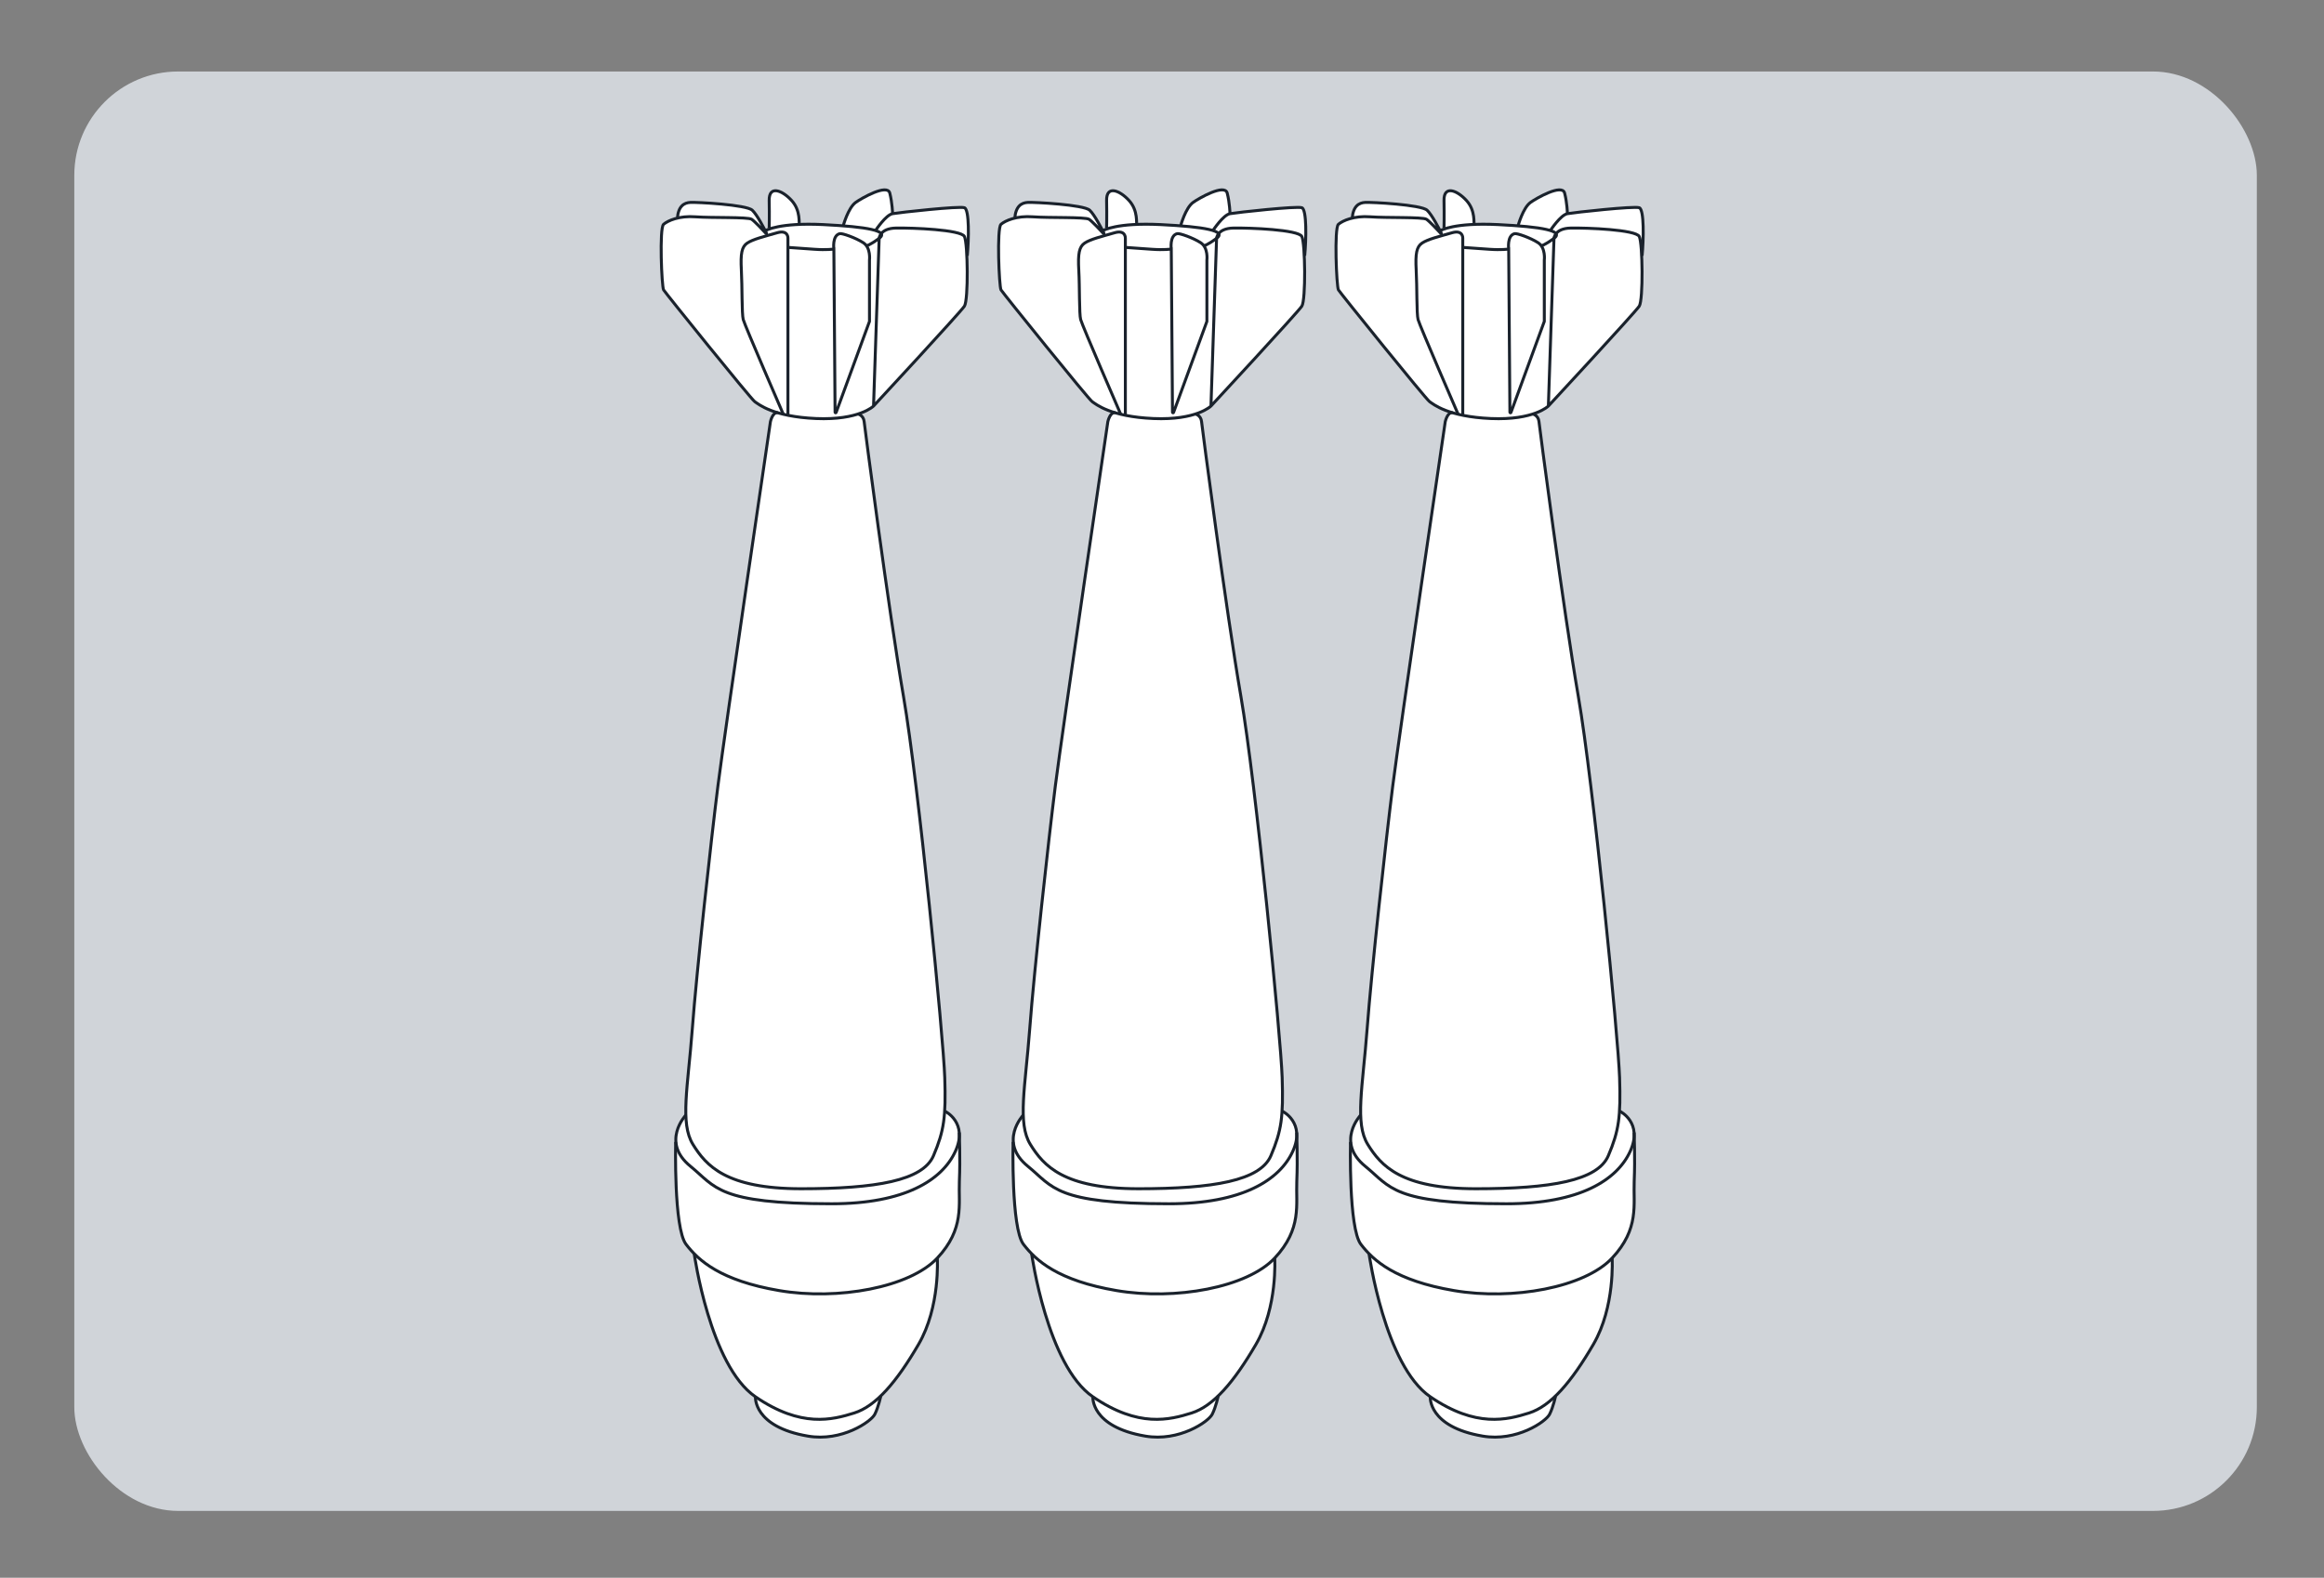
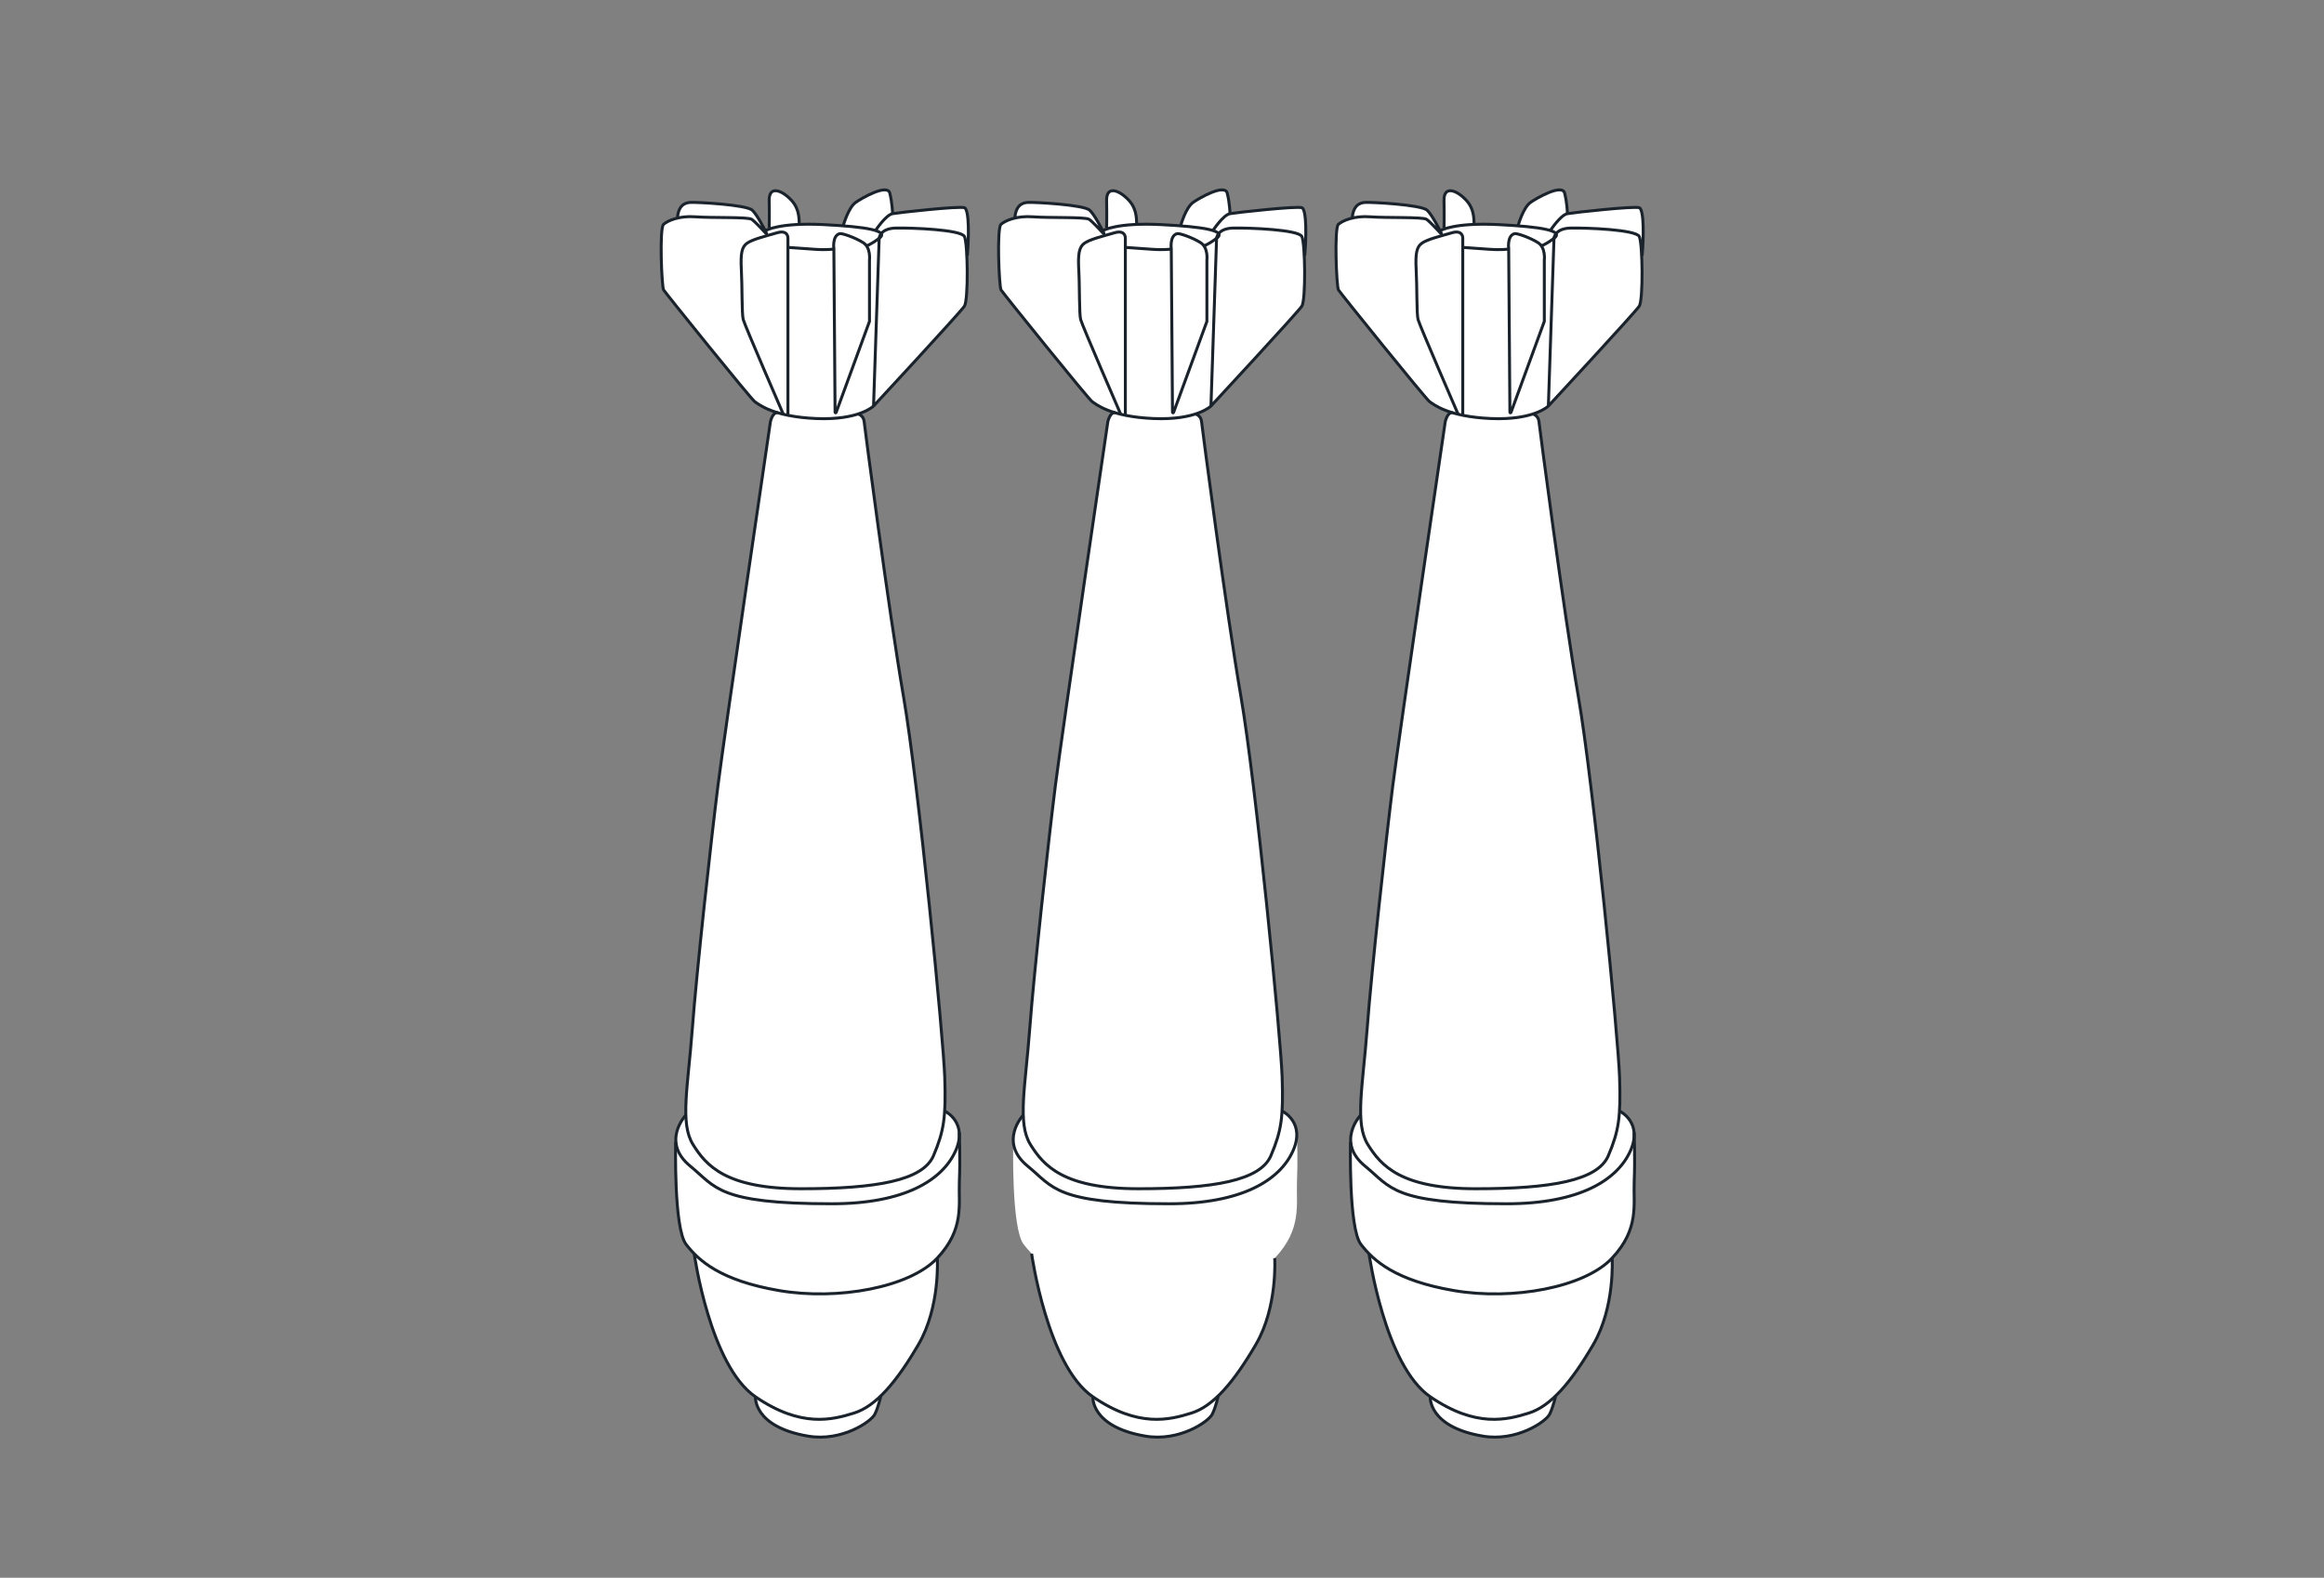
<svg xmlns="http://www.w3.org/2000/svg" id="_Слой_1" data-name="Слой 1" viewBox="0 0 785.47 533.4">
  <rect x="0" y="0" width="785.47" height="533.4" fill="#808080" stroke="none" />
  <defs>
    <style>
      .cls-1 {
        fill: #d0d4d9;
      }

      .cls-2 {
        fill: none;
        stroke: #1a222c;
        stroke-miterlimit: 10;
      }

      .cls-3 {
        fill: #fff;
      }
    </style>
  </defs>
-   <rect class="cls-1" x="25.11" y="24.17" width="737.66" height="486.64" rx="35.1" ry="35.1" />
  <g>
    <path class="cls-3" d="M326.01,70.23c-1.61-.6-20.12,1.38-23.84,1.94l-.47-.54c-.07-1.18-.28-3.89-.92-6.36-.84-3.27-9.61,1.8-11.51,3.15-2.4,1.71-4,7.1-4.21,7.84l-.09.09c-2.02-.16-4.25-.3-6.68-.42-3.11-.15-5.77-.16-8.03-.06h0c-.32-.21.53-4.58-2.64-8.07-3.17-3.48-7.71-5.28-7.6,0,.11,5.28,0,9.19,0,9.19l-1.52.64c-1.06-2.05-2.86-5.3-4.18-6.56-2.01-1.9-18.69-2.75-20.91-2.65-2.19.1-4.08,1.28-4.42,5.3l.04.17-.05-.05s0-.08.01-.12c-2.23.53-3.82,1.38-4.66,2.1-1.48,1.27-.63,21.12,0,22.17s29.57,36.96,30.83,37.8c.78.52,2.92,2.32,7.84,3.77-1.79-.48-2.56,2.99-2.56,2.99,0,0-15.42,104.75-17.74,123.12-2.32,18.37-7.18,62.51-8.66,82.15-.94,12.52-2.39,22.02-2.18,29.13h0s-3.77,4-3.36,9.09h-.09s-.7,29.15,3.52,34.64c.79,1.02,1.68,2.09,2.75,3.16h0s5.28,37.8,20.7,48.36c0,0-.84,10.14,17.74,13.3,11.41,1.95,21.33-4.86,22.6-7.39,1.27-2.53,2.03-6.21,2.03-6.21h-.01c4.22-4.08,8.42-9.97,12.77-17.43,7.39-12.69,6.34-29.16,6.34-29.16,9.29-9.93,7.14-18.16,7.47-25.98.28-6.33.08-13.22,0-15.61.05-5.7-4.82-8.05-4.82-8.05h-.15c.2-3.09.19-6.7.04-11.4-.42-13.3-8.87-99.47-13.94-128.82-5.07-29.35-13.14-91.28-13.3-92.92-.21-2.16-2.06-2.59-2.06-2.59h0c3.75-1.22,5.23-2.69,5.23-2.69,0,0,29.35-31.68,30.73-33.79.92-1.42,1.13-10.52.81-17.04l.14.04c.53-5.49.74-15.63-.95-16.26Z" />
    <g>
      <path class="cls-2" d="M228.93,73.85c.32-4.12,2.22-5.31,4.43-5.42s18.9.75,20.91,2.65c1.64,1.56,4,6.15,4.8,7.77.05.1-.08.18-.15.1-1.07-1.16-3.85-4.13-4.86-4.81-1.27-.84-13.52-.42-19.01-.84s-9.29,1.27-10.77,2.53c-1.48,1.27-.63,21.12,0,22.17s29.57,36.96,30.83,37.8,6.12,5.07,20.7,5.7,19.43-4.22,19.43-4.22l1.9-56.7s.19-3.38,5.7-3.48,21.96.53,23.12,2.85,1.37,21.44,0,23.55c-1.37,2.11-30.73,33.79-30.73,33.79" />
      <path class="cls-2" d="M266.31,140.41v-59.93s.1-2.85-3.59-1.8c-4.56,1.3-8.24,2.22-10.14,3.48s-2.32,3.59-2.01,9.19.11,14.68.63,16.68c.53,2.01,13.54,32.02,13.54,32.02" />
      <path class="cls-2" d="M266.31,83.64s4.65.32,8.87.63,6.65-.07,6.65-.07l.41,55.19c0,.2.29.25.36.06l11.27-30.79v-20.7s.53-4.22-2.11-5.91c-2.64-1.69-7.12-3.25-7.92-3.06-2.64.63-2.01,5.21-2.01,5.21" />
      <path class="cls-2" d="M258.78,77.94s4.57-2.75,19.46-2.01,22.39,2.11,18.9,4.65-4.32,2.5-4.32,2.5" />
      <path class="cls-2" d="M295.91,77.94s3.45-5.28,5.77-5.7,22.6-2.64,24.29-2.01,1.48,10.77.95,16.26" />
      <path class="cls-2" d="M284.99,76.35s1.65-6.09,4.23-7.93c1.9-1.36,10.66-6.42,11.51-3.15.84,3.27.95,6.97.95,6.97" />
      <path class="cls-2" d="M270.21,75.87c-.32-.21.53-4.58-2.64-8.07s-7.71-5.28-7.6,0c.11,5.28,0,9.19,0,9.19" />
      <path class="cls-2" d="M290.01,139.97s1.85.43,2.06,2.59c.16,1.64,8.24,63.57,13.3,92.92s13.52,115.52,13.94,128.82c.42,13.3-.21,17.95-3.8,26.4-3.59,8.45-19.43,11.19-44.77,11.19s-32.1-7.81-36.54-14.99c-4.43-7.18-1.69-19.43-.21-39.07,1.48-19.64,6.34-63.78,8.66-82.15s17.74-123.12,17.74-123.12c0,0,.76-3.47,2.56-2.99" />
      <path class="cls-2" d="M231.81,376.97s-8.59,9.09,1.55,17.33c8.58,6.97,9.08,12.67,47.73,12.67,24.71,0,37.38-8.03,41.81-17.74,4.43-9.71-3.48-13.52-3.48-13.52" />
      <path class="cls-2" d="M228.36,386.06s-.7,29.14,3.52,34.63,11.62,12.25,31.47,15.63c19.85,3.38,44.14-1.06,53.43-10.98s7.14-18.16,7.47-25.98c.34-7.81-.04-16.48-.04-16.48" />
      <path class="cls-2" d="M234.63,423.86s5.28,37.81,20.7,48.36c15.42,10.56,25.98,7.81,33.37,5.49,7.39-2.32,14.36-10.53,21.75-23.21s6.34-29.16,6.34-29.16" />
      <path class="cls-2" d="M255.33,472.22s-.84,10.14,17.74,13.3c11.41,1.95,21.33-4.86,22.6-7.39,1.27-2.53,2.03-6.21,2.03-6.21" />
    </g>
  </g>
  <g>
    <path class="cls-3" d="M440.05,70.23c-1.61-.6-20.12,1.38-23.84,1.94l-.47-.54c-.07-1.18-.28-3.89-.92-6.36-.84-3.27-9.61,1.8-11.51,3.15-2.4,1.71-4,7.1-4.21,7.84l-.09.09c-2.02-.16-4.25-.3-6.68-.42-3.11-.15-5.77-.16-8.03-.06h0c-.32-.21.53-4.58-2.64-8.07-3.17-3.48-7.71-5.28-7.6,0,.11,5.28,0,9.19,0,9.19l-1.52.64c-1.06-2.05-2.86-5.3-4.18-6.56-2.01-1.9-18.69-2.75-20.91-2.65-2.19.1-4.08,1.28-4.42,5.3l.04.17-.05-.05s0-.08.01-.12c-2.23.53-3.82,1.38-4.66,2.1-1.48,1.27-.63,21.12,0,22.17s29.57,36.96,30.83,37.8c.78.52,2.92,2.32,7.84,3.77-1.79-.48-2.56,2.99-2.56,2.99,0,0-15.42,104.75-17.74,123.12-2.32,18.37-7.18,62.51-8.66,82.15-.94,12.52-2.39,22.02-2.18,29.13h0s-3.77,4-3.36,9.09h-.09s-.7,29.15,3.52,34.64c.79,1.02,1.68,2.09,2.75,3.16h0s5.28,37.8,20.7,48.36c0,0-.84,10.14,17.74,13.3,11.41,1.95,21.33-4.86,22.6-7.39,1.27-2.53,2.03-6.21,2.03-6.21h-.01c4.22-4.08,8.42-9.97,12.77-17.43,7.39-12.69,6.34-29.16,6.34-29.16,9.29-9.93,7.14-18.16,7.47-25.98.28-6.33.08-13.22,0-15.61.05-5.7-4.82-8.05-4.82-8.05h-.15c.2-3.09.19-6.7.04-11.4-.42-13.3-8.87-99.47-13.94-128.82-5.07-29.35-13.14-91.28-13.3-92.92-.21-2.16-2.06-2.59-2.06-2.59h0c3.75-1.22,5.23-2.69,5.23-2.69,0,0,29.35-31.68,30.73-33.79.92-1.42,1.13-10.52.81-17.04l.14.04c.53-5.49.74-15.63-.95-16.26Z" />
    <g>
      <path class="cls-2" d="M342.97,73.85c.32-4.12,2.22-5.31,4.43-5.42s18.9.75,20.91,2.65c1.64,1.56,4,6.15,4.8,7.77.05.1-.08.18-.15.1-1.07-1.16-3.85-4.13-4.86-4.81-1.27-.84-13.52-.42-19.01-.84s-9.29,1.27-10.77,2.53c-1.48,1.27-.63,21.12,0,22.17.63,1.06,29.57,36.96,30.83,37.8s6.12,5.07,20.7,5.7,19.43-4.22,19.43-4.22l1.9-56.7s.19-3.38,5.7-3.48,21.96.53,23.12,2.85,1.37,21.44,0,23.55-30.73,33.79-30.73,33.79" />
      <path class="cls-2" d="M380.35,140.41v-59.93s.1-2.85-3.59-1.8c-4.56,1.3-8.24,2.22-10.14,3.48s-2.32,3.59-2.01,9.19c.32,5.6.11,14.68.63,16.68s13.54,32.02,13.54,32.02" />
      <path class="cls-2" d="M380.35,83.64s4.65.32,8.87.63,6.65-.07,6.65-.07l.41,55.19c0,.2.29.25.36.06l11.27-30.79v-20.7s.53-4.22-2.11-5.91-7.12-3.25-7.92-3.06c-2.64.63-2.01,5.21-2.01,5.21" />
      <path class="cls-2" d="M372.82,77.94s4.57-2.75,19.46-2.01,22.39,2.11,18.9,4.65-4.32,2.5-4.32,2.5" />
      <path class="cls-2" d="M409.95,77.94s3.45-5.28,5.77-5.7,22.6-2.64,24.29-2.01,1.48,10.77.95,16.26" />
      <path class="cls-2" d="M399.03,76.35s1.65-6.09,4.23-7.93c1.9-1.36,10.66-6.42,11.51-3.15s.95,6.97.95,6.97" />
      <path class="cls-2" d="M384.25,75.87c-.32-.21.53-4.58-2.64-8.07s-7.71-5.28-7.6,0,0,9.19,0,9.19" />
      <path class="cls-2" d="M404.05,139.97s1.85.43,2.06,2.59c.16,1.64,8.24,63.57,13.3,92.92,5.07,29.35,13.52,115.52,13.94,128.82s-.21,17.95-3.8,26.4c-3.59,8.45-19.43,11.19-44.77,11.19s-32.1-7.81-36.54-14.99c-4.43-7.18-1.69-19.43-.21-39.07,1.48-19.64,6.34-63.78,8.66-82.15,2.32-18.37,17.74-123.12,17.74-123.12,0,0,.76-3.47,2.56-2.99" />
      <path class="cls-2" d="M345.85,376.97s-8.59,9.09,1.55,17.33c8.58,6.97,9.08,12.67,47.73,12.67,24.71,0,37.38-8.03,41.81-17.74s-3.48-13.52-3.48-13.52" />
-       <path class="cls-2" d="M342.4,386.06s-.7,29.14,3.52,34.63c4.22,5.49,11.62,12.25,31.47,15.63,19.85,3.38,44.14-1.06,53.43-10.98s7.14-18.16,7.47-25.98c.34-7.81-.04-16.48-.04-16.48" />
      <path class="cls-2" d="M348.67,423.86s5.28,37.81,20.7,48.36c15.42,10.56,25.98,7.81,33.37,5.49s14.36-10.53,21.75-23.21c7.39-12.69,6.34-29.16,6.34-29.16" />
      <path class="cls-2" d="M369.37,472.22s-.84,10.14,17.74,13.3c11.41,1.95,21.33-4.86,22.6-7.39s2.03-6.21,2.03-6.21" />
    </g>
  </g>
  <g>
    <path class="cls-3" d="M554.09,70.23c-1.61-.6-20.12,1.38-23.84,1.94l-.47-.54c-.07-1.18-.28-3.89-.92-6.36-.84-3.27-9.61,1.8-11.51,3.15-2.4,1.71-4,7.1-4.21,7.84l-.09.09c-2.02-.16-4.25-.3-6.68-.42-3.11-.15-5.77-.16-8.03-.06h0c-.32-.21.53-4.58-2.64-8.07-3.17-3.48-7.71-5.28-7.6,0,.11,5.28,0,9.19,0,9.19l-1.52.64c-1.06-2.05-2.86-5.3-4.18-6.56-2.01-1.9-18.69-2.75-20.91-2.65-2.19.1-4.08,1.28-4.42,5.3l.04.17-.05-.05s0-.08.01-.12c-2.23.53-3.82,1.38-4.66,2.1-1.48,1.27-.63,21.12,0,22.17s29.57,36.96,30.83,37.8c.78.52,2.92,2.32,7.84,3.77-1.79-.48-2.56,2.99-2.56,2.99,0,0-15.42,104.75-17.74,123.12-2.32,18.37-7.18,62.51-8.66,82.15-.94,12.52-2.39,22.02-2.18,29.13h0s-3.77,4-3.36,9.09h-.09s-.7,29.15,3.52,34.64c.79,1.02,1.68,2.09,2.75,3.16h0s5.28,37.8,20.7,48.36c0,0-.84,10.14,17.74,13.3,11.41,1.95,21.33-4.86,22.6-7.39,1.27-2.53,2.03-6.21,2.03-6.21h-.01c4.22-4.08,8.42-9.97,12.77-17.43,7.39-12.69,6.34-29.16,6.34-29.16,9.29-9.93,7.14-18.16,7.47-25.98.28-6.33.08-13.22,0-15.61.05-5.7-4.82-8.05-4.82-8.05h-.15c.2-3.09.19-6.7.04-11.4-.42-13.3-8.87-99.47-13.94-128.82-5.07-29.35-13.14-91.28-13.3-92.92-.21-2.16-2.06-2.59-2.06-2.59h0c3.75-1.22,5.23-2.69,5.23-2.69,0,0,29.35-31.68,30.73-33.79.92-1.42,1.13-10.52.81-17.04l.14.04c.53-5.49.74-15.63-.95-16.26Z" />
    <g>
      <path class="cls-2" d="M457.01,73.85c.32-4.12,2.22-5.31,4.43-5.42s18.9.75,20.91,2.65c1.64,1.56,4,6.15,4.8,7.77.05.1-.08.18-.15.1-1.07-1.16-3.85-4.13-4.86-4.81-1.27-.84-13.52-.42-19.01-.84s-9.29,1.27-10.77,2.53-.63,21.12,0,22.17,29.57,36.96,30.83,37.8,6.12,5.07,20.7,5.7,19.43-4.22,19.43-4.22l1.9-56.7s.19-3.38,5.7-3.48,21.96.53,23.12,2.85,1.37,21.44,0,23.55-30.73,33.79-30.73,33.79" />
      <path class="cls-2" d="M494.39,140.41v-59.93s.1-2.85-3.59-1.8c-4.56,1.3-8.24,2.22-10.14,3.48s-2.32,3.59-2.01,9.19.11,14.68.63,16.68,13.54,32.02,13.54,32.02" />
      <path class="cls-2" d="M494.39,83.64s4.65.32,8.87.63,6.65-.07,6.65-.07l.41,55.19c0,.2.29.25.36.06l11.27-30.79v-20.7s.53-4.22-2.11-5.91c-2.64-1.69-7.12-3.25-7.92-3.06-2.64.63-2.01,5.21-2.01,5.21" />
      <path class="cls-2" d="M486.86,77.94s4.57-2.75,19.46-2.01,22.39,2.11,18.9,4.65-4.32,2.5-4.32,2.5" />
      <path class="cls-2" d="M523.99,77.94s3.45-5.28,5.77-5.7,22.6-2.64,24.29-2.01,1.48,10.77.95,16.26" />
      <path class="cls-2" d="M513.07,76.35s1.65-6.09,4.23-7.93c1.9-1.36,10.66-6.42,11.51-3.15s.95,6.97.95,6.97" />
      <path class="cls-2" d="M498.29,75.87c-.32-.21.53-4.58-2.64-8.07s-7.71-5.28-7.6,0,0,9.19,0,9.19" />
      <path class="cls-2" d="M518.09,139.97s1.85.43,2.06,2.59c.16,1.64,8.24,63.57,13.3,92.92,5.07,29.35,13.52,115.52,13.94,128.82.42,13.3-.21,17.95-3.8,26.4-3.59,8.45-19.43,11.19-44.77,11.19s-32.1-7.81-36.54-14.99c-4.43-7.18-1.69-19.43-.21-39.07s6.34-63.78,8.66-82.15,17.74-123.12,17.74-123.12c0,0,.76-3.47,2.56-2.99" />
      <path class="cls-2" d="M459.89,376.97s-8.59,9.09,1.55,17.33c8.58,6.97,9.08,12.67,47.73,12.67,24.71,0,37.38-8.03,41.81-17.74s-3.48-13.52-3.48-13.52" />
      <path class="cls-2" d="M456.44,386.06s-.7,29.14,3.52,34.63c4.22,5.49,11.62,12.25,31.47,15.63,19.85,3.38,44.14-1.06,53.43-10.98s7.14-18.16,7.47-25.98c.34-7.81-.04-16.48-.04-16.48" />
      <path class="cls-2" d="M462.71,423.86s5.28,37.81,20.7,48.36c15.42,10.56,25.98,7.81,33.37,5.49s14.36-10.53,21.75-23.21c7.39-12.69,6.34-29.16,6.34-29.16" />
      <path class="cls-2" d="M483.4,472.22s-.84,10.14,17.74,13.3c11.41,1.95,21.33-4.86,22.6-7.39s2.03-6.21,2.03-6.21" />
    </g>
  </g>
</svg>